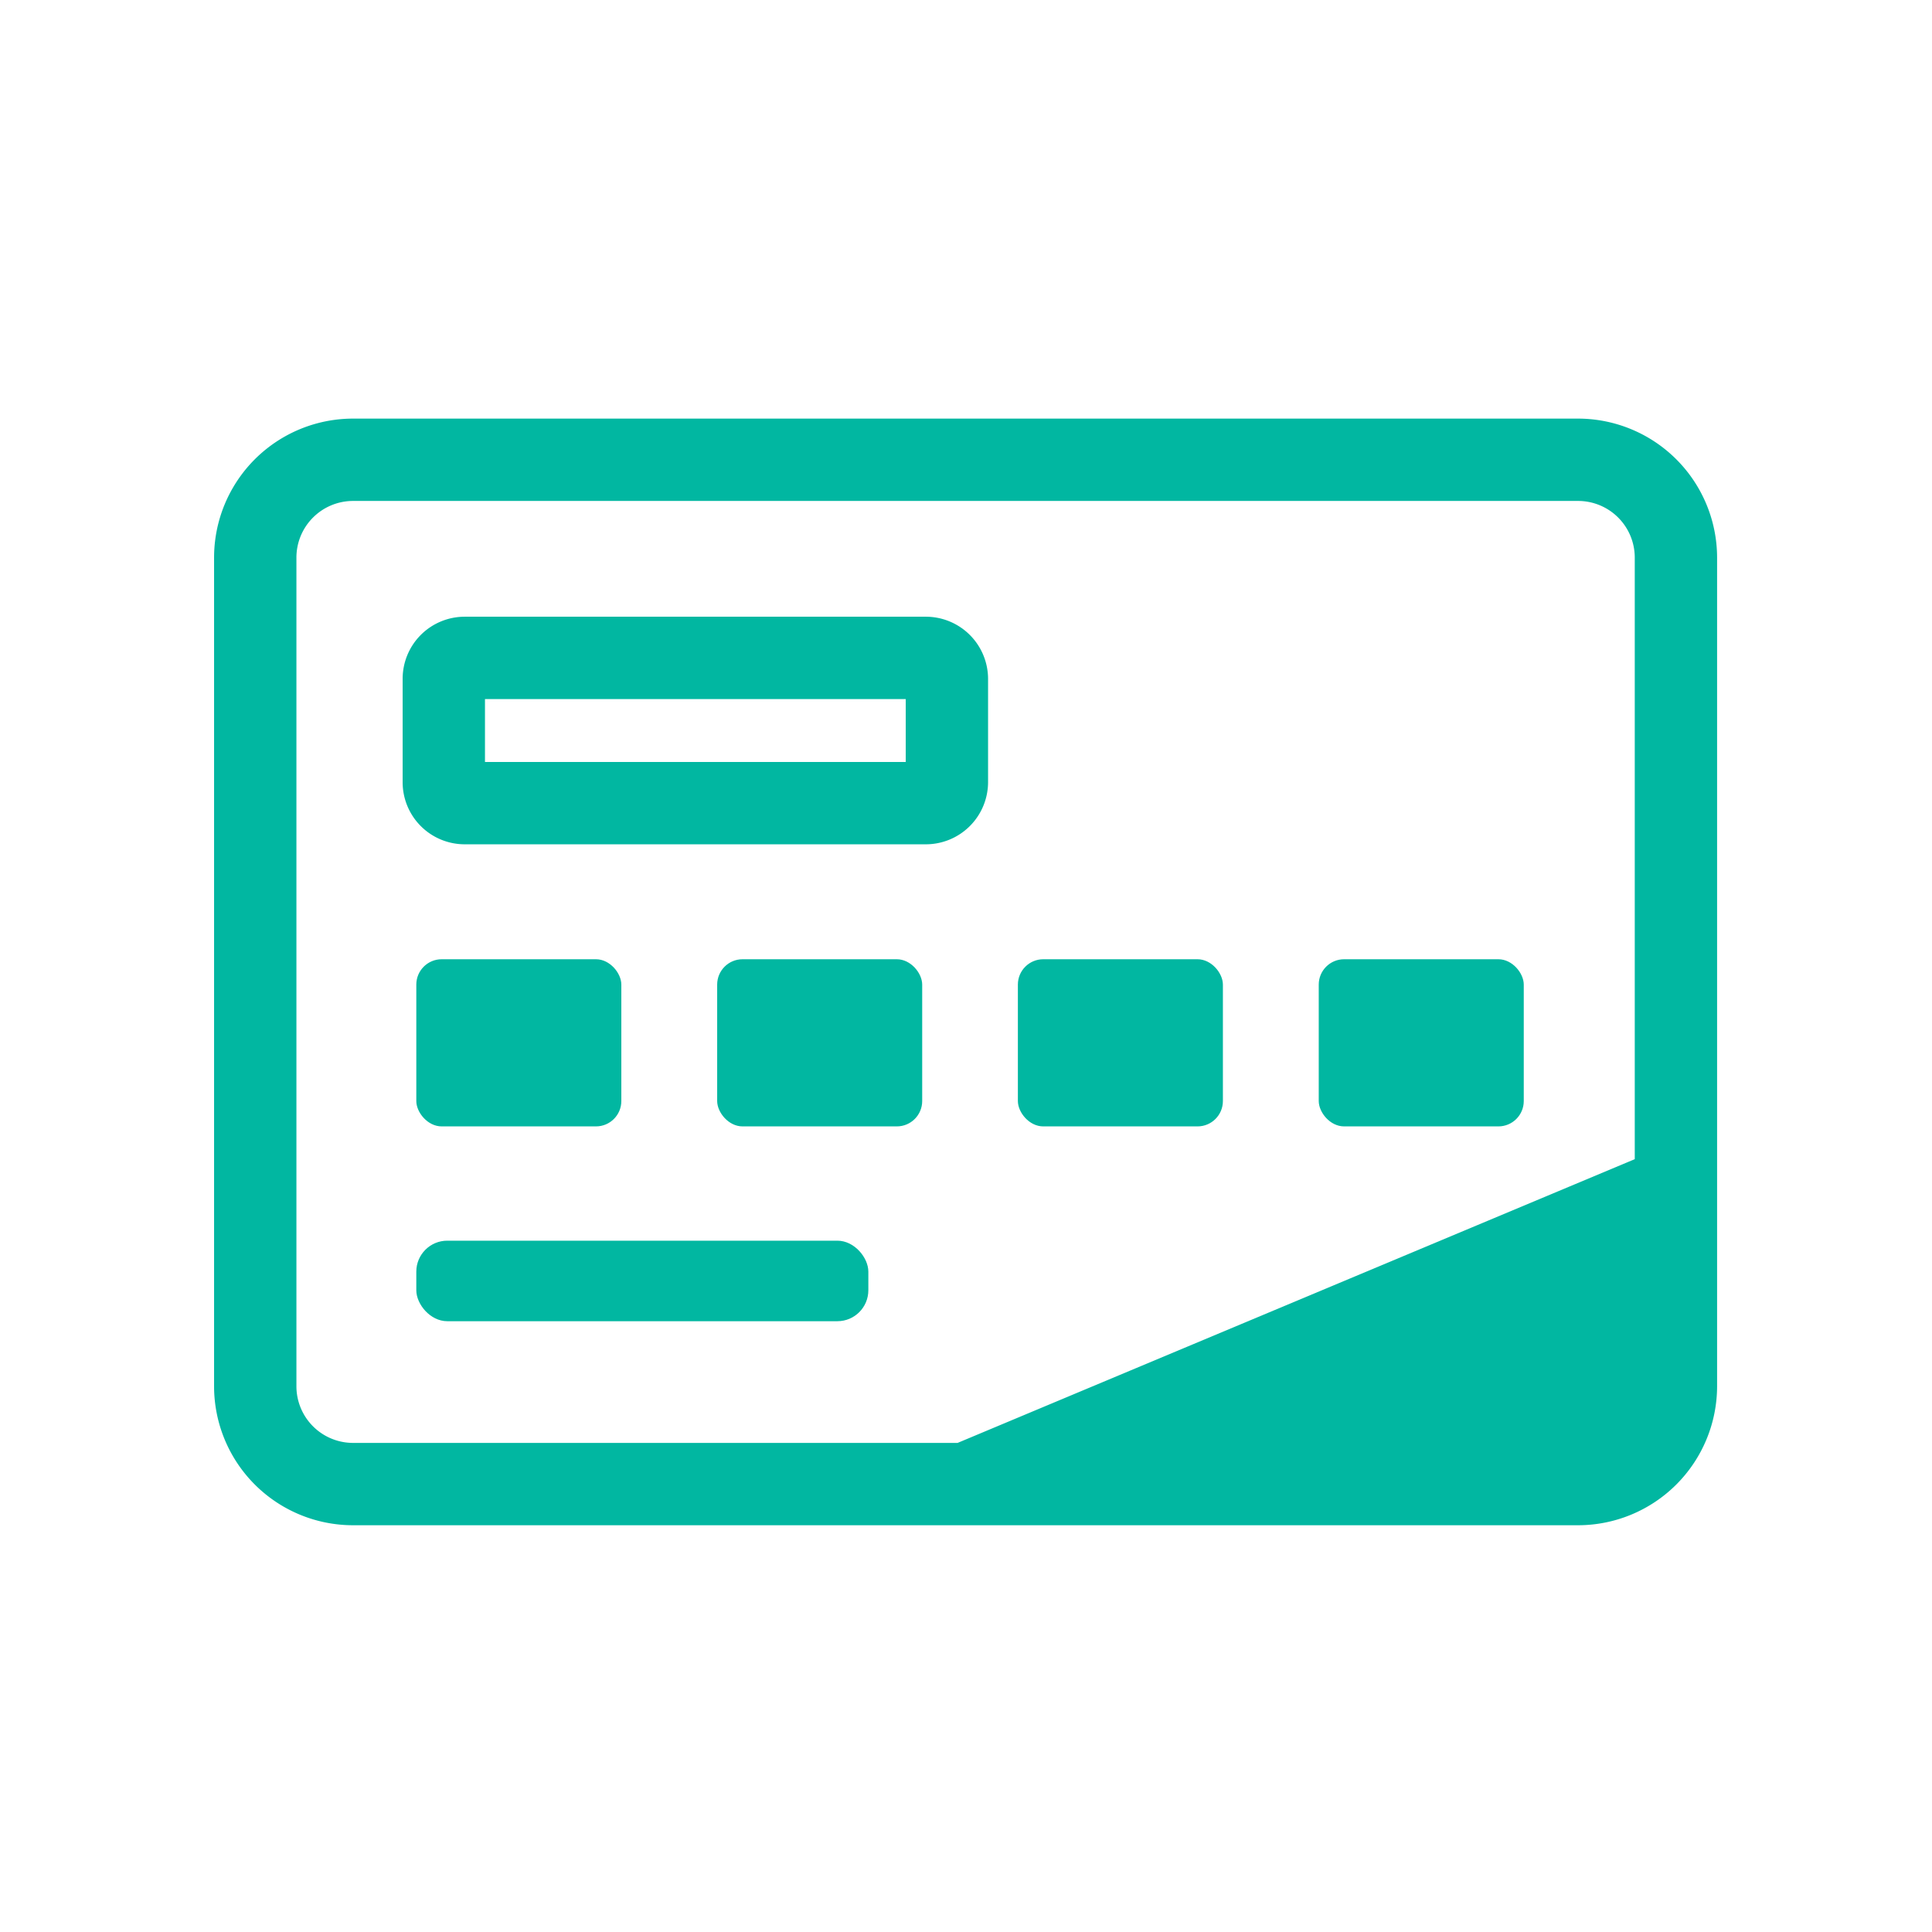
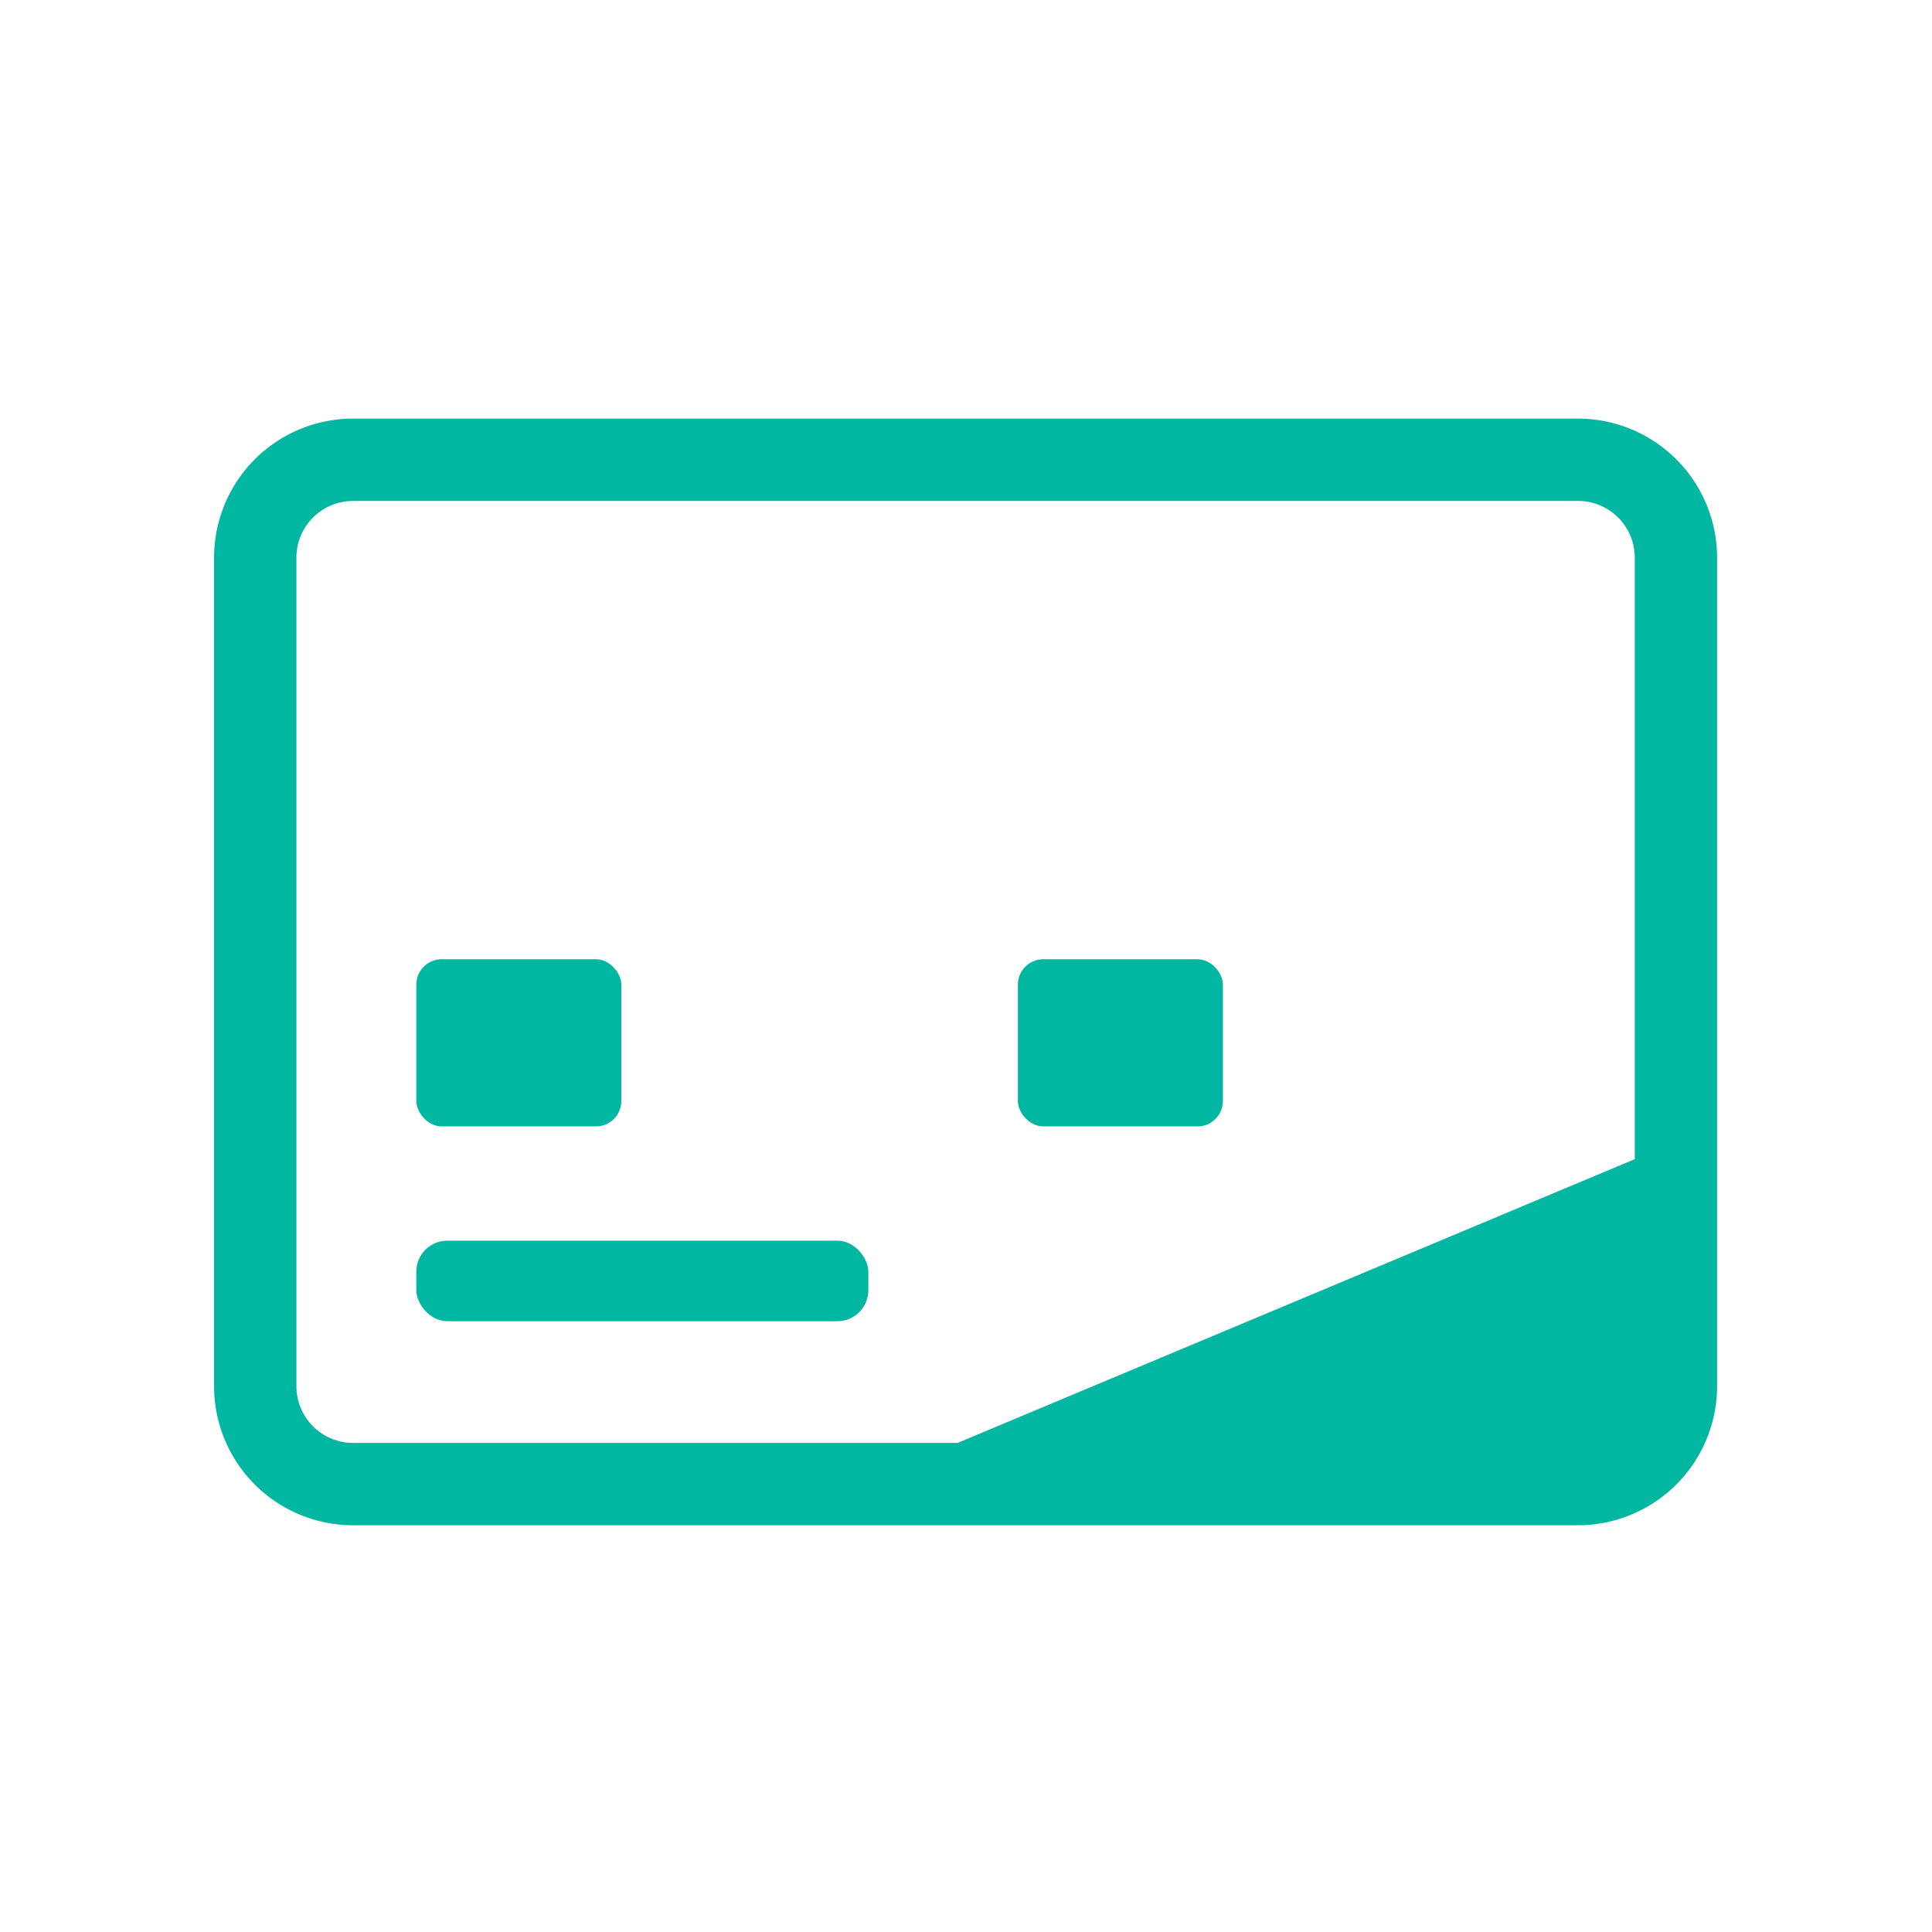
<svg xmlns="http://www.w3.org/2000/svg" id="Layer_1" data-name="Layer 1" viewBox="0 0 117.32 117.32">
  <defs>
    <style>.cls-1{fill:#01b7a1;}</style>
  </defs>
  <path class="cls-1" d="M95.86,25.42H21.46A8.44,8.44,0,0,0,13,33.86V84.19a8.44,8.44,0,0,0,8.43,8.43h74.4a8.45,8.45,0,0,0,8.44-8.43V33.86A8.45,8.45,0,0,0,95.86,25.42ZM18,84.19V33.86a3.44,3.44,0,0,1,3.43-3.44h74.4a3.44,3.44,0,0,1,3.44,3.44V70.39L58.15,87.62H21.46A3.44,3.44,0,0,1,18,84.19Z" />
-   <path class="cls-1" d="M28.22,51.27h28A3.78,3.78,0,0,0,60,47.5V41.22a3.78,3.78,0,0,0-3.78-3.77h-28a3.77,3.77,0,0,0-3.77,3.77V47.5A3.77,3.77,0,0,0,28.22,51.27Zm1.23-8.82H55v3.82H29.45Z" />
-   <rect class="cls-1" x="43.55" y="58.25" width="12.45" height="10.15" rx="1.54" />
  <rect class="cls-1" x="25.28" y="58.25" width="12.45" height="10.15" rx="1.54" />
-   <rect class="cls-1" x="80.08" y="58.25" width="12.45" height="10.15" rx="1.54" />
  <rect class="cls-1" x="61.81" y="58.25" width="12.45" height="10.15" rx="1.54" />
  <rect class="cls-1" x="25.28" y="75.34" width="27.45" height="4.89" rx="1.88" />
</svg>